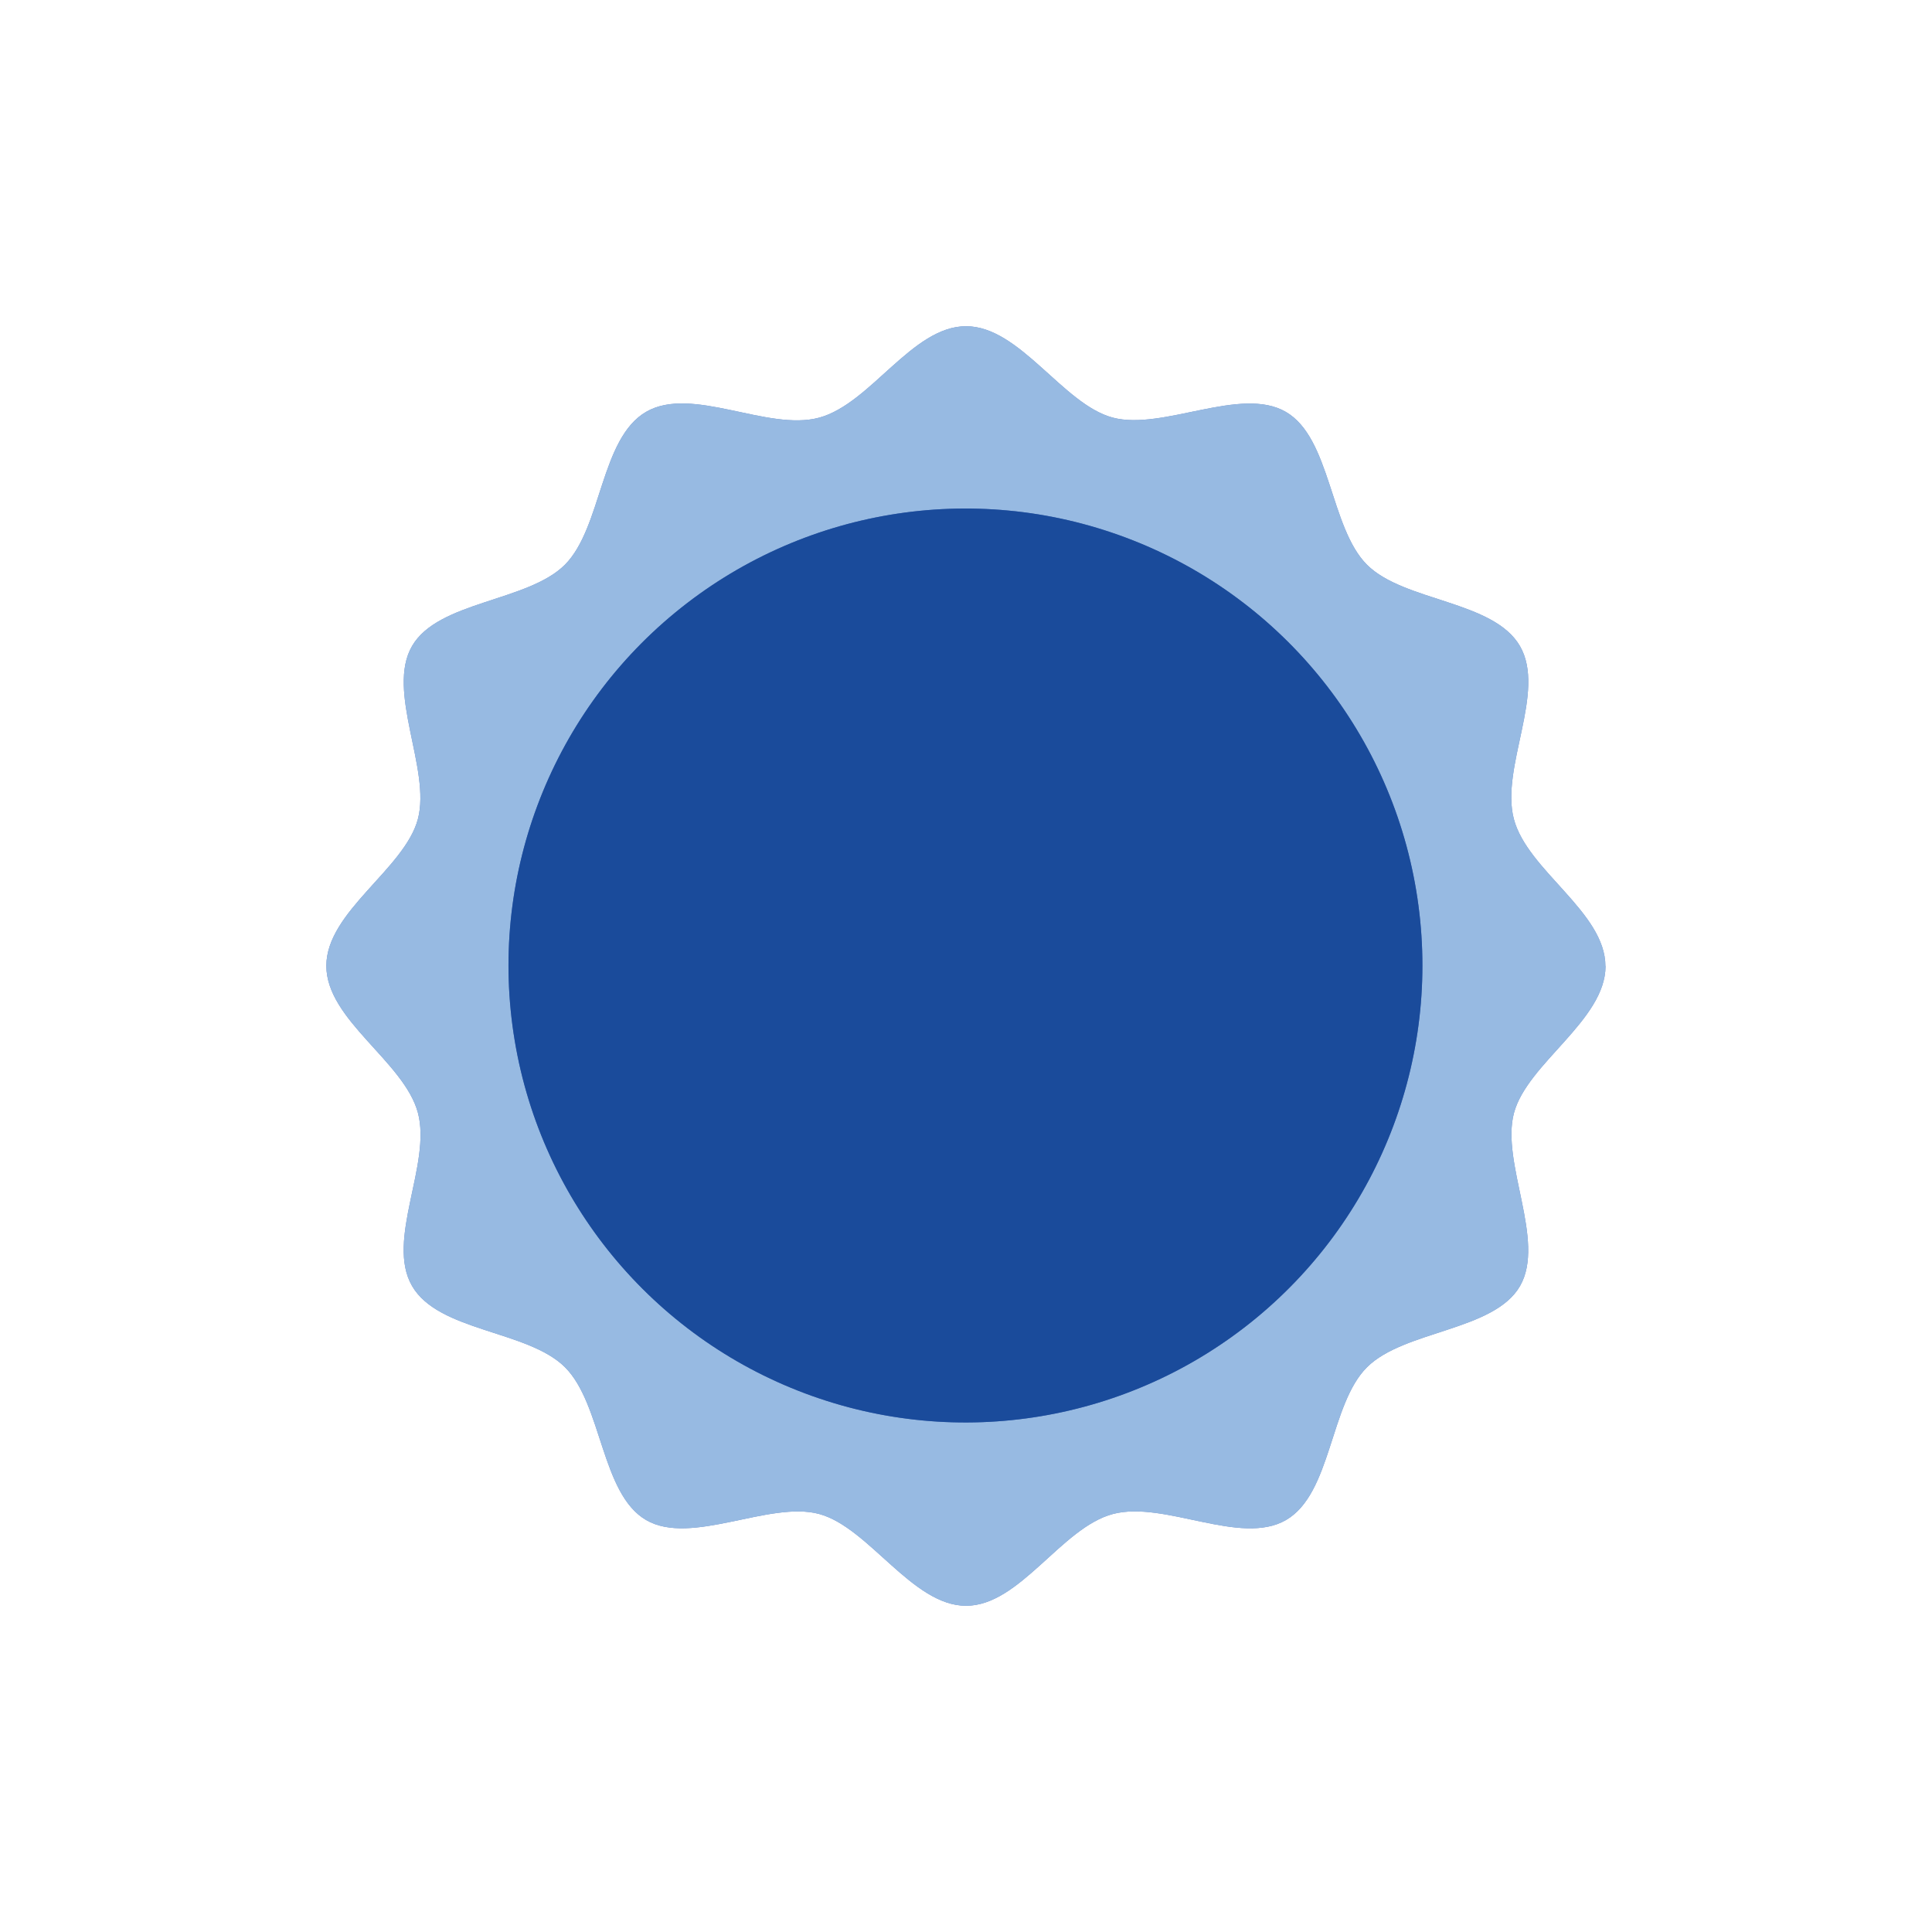
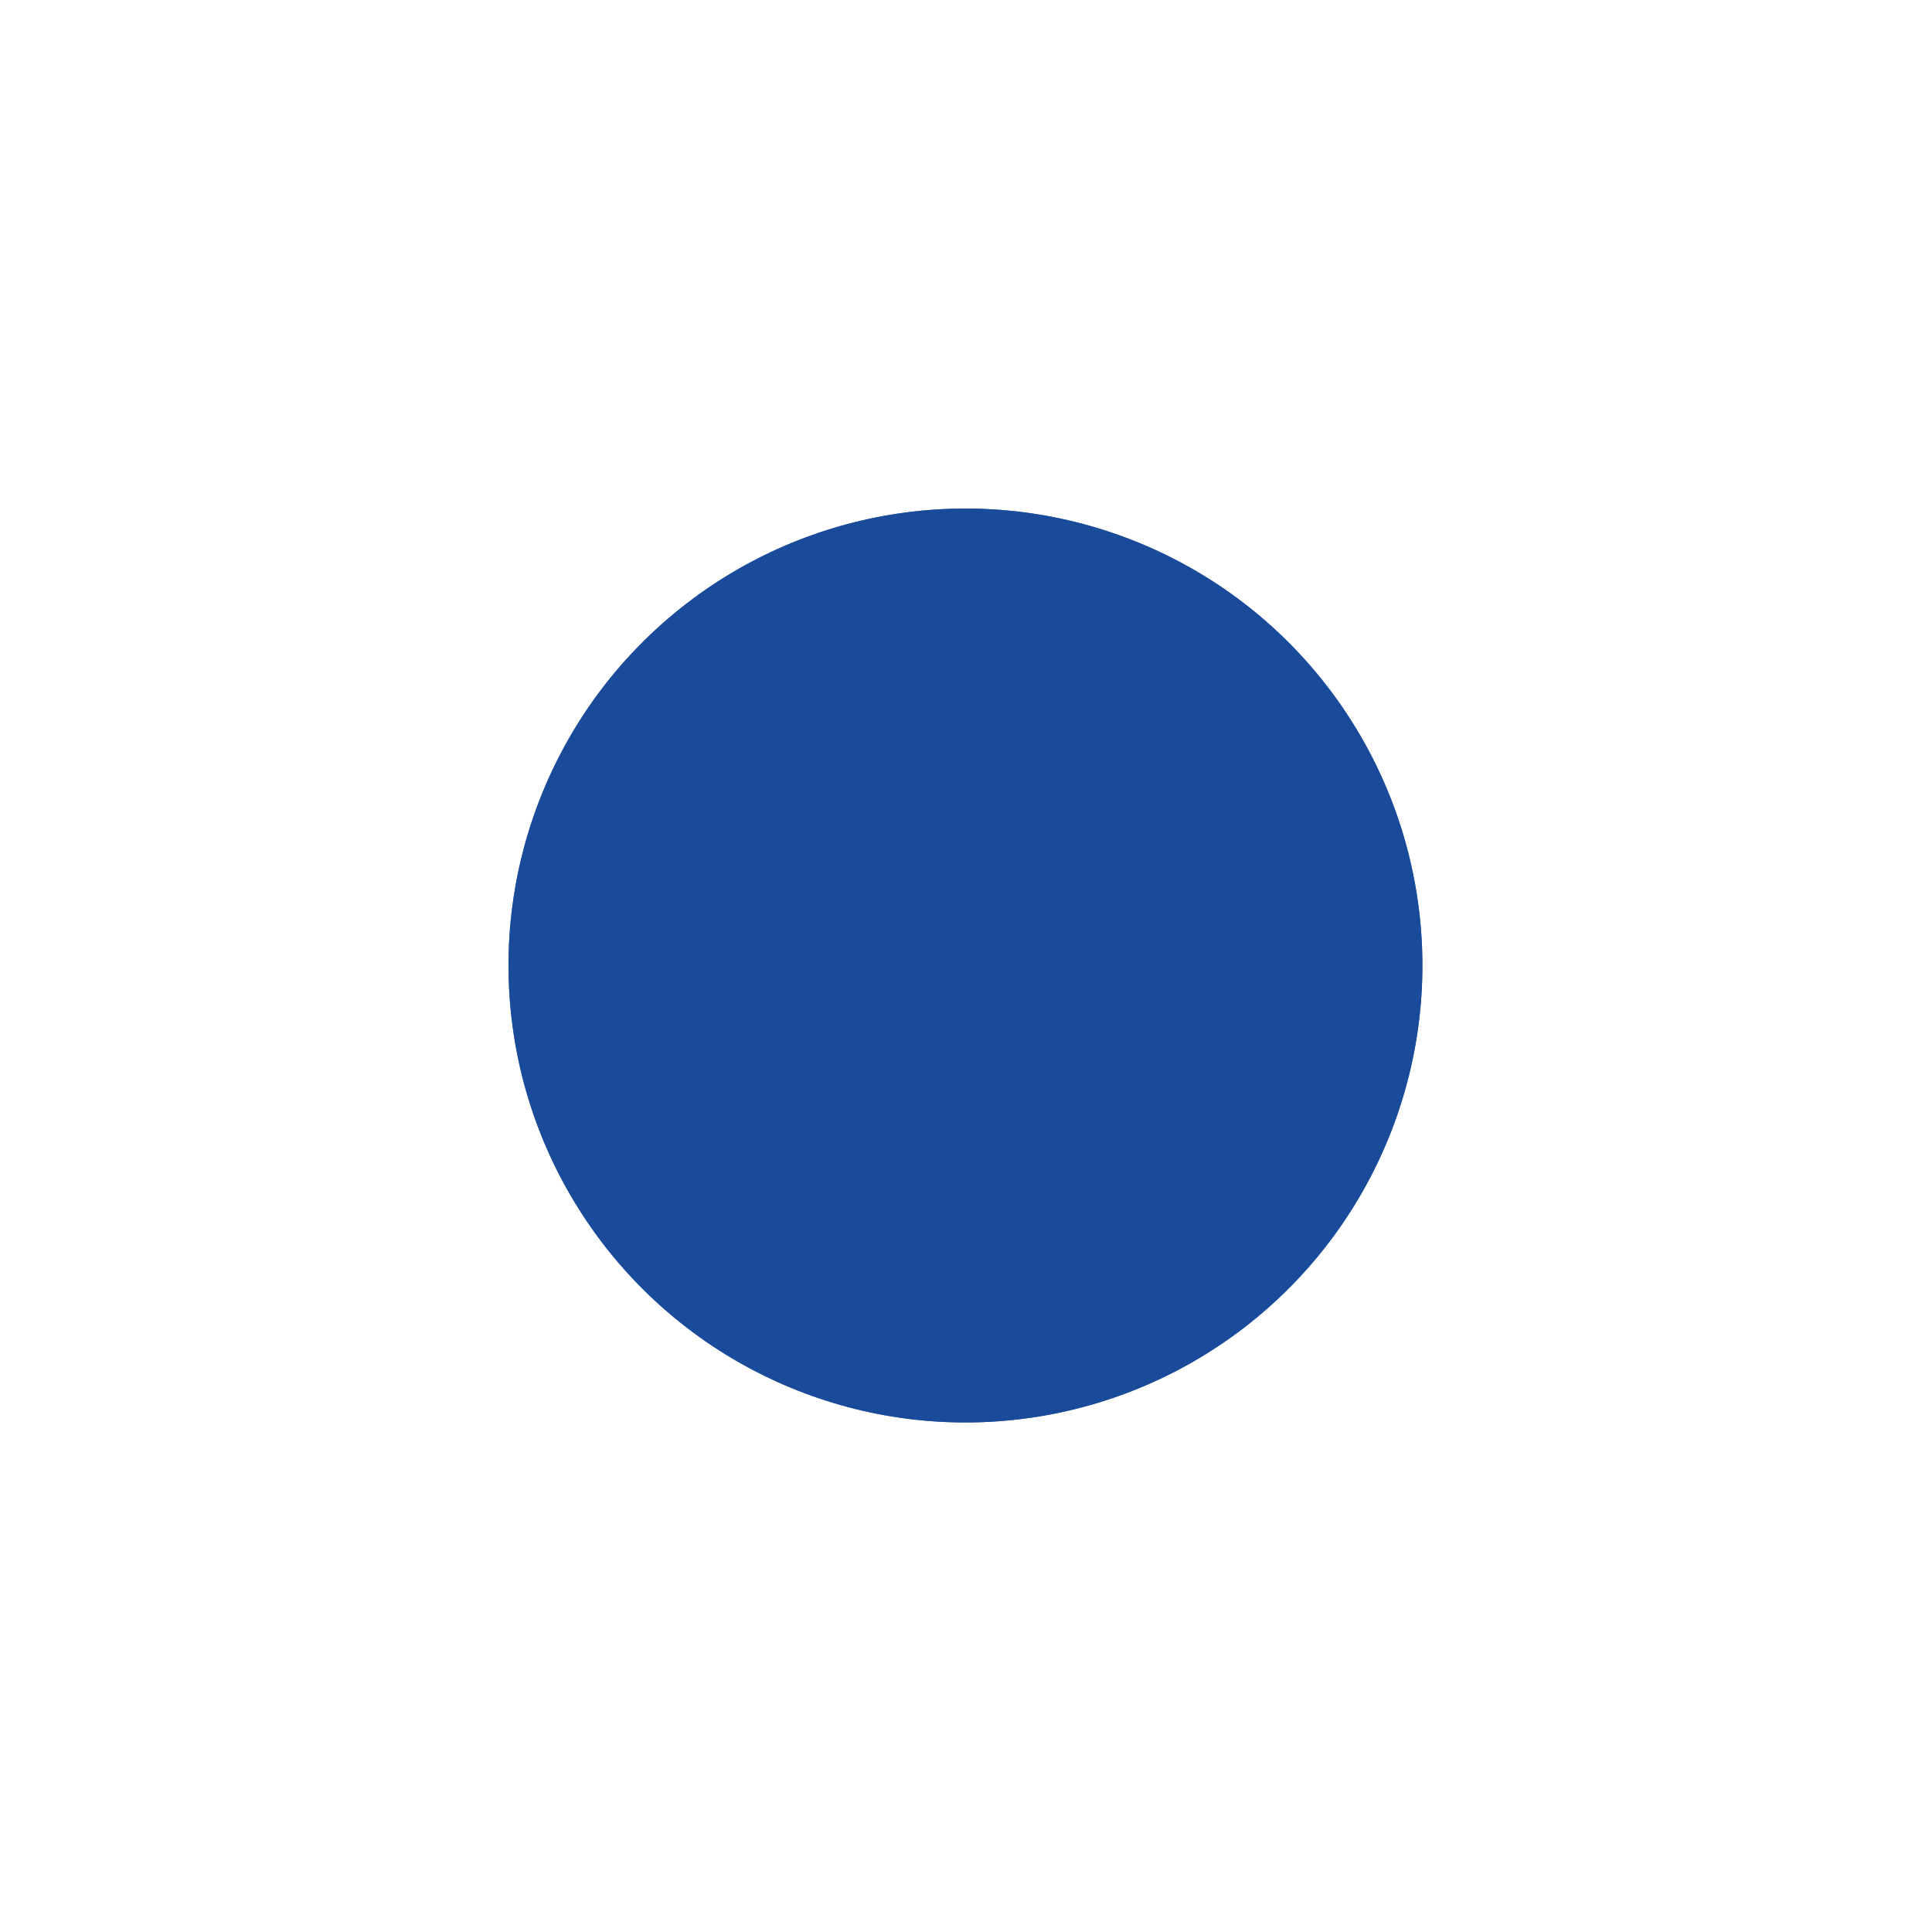
<svg xmlns="http://www.w3.org/2000/svg" id="Capa_1" viewBox="0 0 162.27 162.27">
  <defs>
    <style>.cls-1{fill:none;}.cls-1,.cls-2,.cls-3,.cls-4,.cls-5,.cls-6,.cls-7{stroke-width:0px;}.cls-2{fill:#010101;isolation:isolate;opacity:.2;}.cls-8{clip-path:url(#clippath-5);}.cls-9{opacity:.8;}.cls-3{fill:#4c70b5;}.cls-4{fill:#263339;}.cls-5{fill:#1a4b9b;}.cls-6{fill:#aacdee;}.cls-7{fill:#0067b2;}</style>
    <clipPath id="clippath-5">
-       <rect class="cls-1" y="-175.74" width="162.27" height="162.27" />
-     </clipPath>
+       </clipPath>
  </defs>
  <g id="freepik--Sun--inject-530">
    <g id="freepik--freepik--Sun--inject-5--inject-530">
-       <path class="cls-3" d="m134.85,81.14c0,4.55-6.57,8.16-7.69,12.34s2.69,10.74.51,14.53c-2.18,3.79-9.72,3.71-12.85,6.82-3.13,3.11-2.97,10.62-6.81,12.84-3.83,2.21-10.2-1.65-14.53-.51-4.33,1.14-7.82,7.71-12.34,7.71s-8.16-6.58-12.34-7.71c-4.18-1.13-10.74,2.71-14.53.51-3.79-2.2-3.69-9.72-6.82-12.84-3.13-3.11-10.61-2.97-12.84-6.82s1.65-10.24.49-14.55-7.69-7.79-7.69-12.34,6.58-8.14,7.69-12.33c1.11-4.18-2.69-10.74-.49-14.53,2.2-3.79,9.72-3.71,12.84-6.83,3.11-3.13,2.97-10.61,6.82-12.84,3.85-2.23,10.2,1.66,14.53.49s7.81-7.68,12.34-7.68,8.14,6.58,12.34,7.68c4.2,1.1,10.72-2.68,14.51-.49,3.79,2.18,3.71,9.72,6.82,12.84,3.11,3.11,10.62,2.99,12.85,6.83,2.23,3.85-1.65,10.2-.51,14.53,1.14,4.33,7.69,7.82,7.69,12.36Z" />
      <g class="cls-9">
-         <path class="cls-6" d="m134.85,81.14c0,4.55-6.57,8.16-7.69,12.34s2.69,10.74.51,14.53c-2.18,3.79-9.72,3.71-12.85,6.82-3.13,3.11-2.97,10.62-6.81,12.84-3.83,2.21-10.2-1.65-14.53-.51-4.33,1.14-7.82,7.71-12.34,7.71s-8.16-6.58-12.34-7.71c-4.18-1.13-10.74,2.71-14.53.51-3.79-2.2-3.69-9.72-6.82-12.84-3.13-3.11-10.61-2.97-12.84-6.82s1.65-10.24.49-14.55-7.69-7.79-7.69-12.34,6.58-8.14,7.69-12.33c1.11-4.18-2.69-10.74-.49-14.53,2.2-3.79,9.72-3.71,12.84-6.83,3.11-3.13,2.97-10.61,6.82-12.84,3.85-2.23,10.2,1.66,14.53.49s7.81-7.68,12.34-7.68,8.14,6.58,12.34,7.68c4.2,1.1,10.72-2.68,14.51-.49,3.79,2.18,3.71,9.72,6.82,12.84,3.11,3.11,10.62,2.99,12.85,6.83,2.23,3.85-1.65,10.2-.51,14.53,1.14,4.33,7.69,7.82,7.69,12.36Z" />
-       </g>
+         </g>
      <circle class="cls-3" cx="81.09" cy="81.1" r="38.38" transform="translate(-23.29 128.61) rotate(-69.48)" />
      <circle class="cls-5" cx="81.09" cy="81.1" r="38.38" transform="translate(-23.29 128.61) rotate(-69.48)" />
    </g>
  </g>
  <g class="cls-8">
    <g id="freepik--Character_1--inject-444">
-       <path class="cls-5" d="m98.81-39.01s15.56,24.81,21.43,62.72c6.32,40.8,0,100.21,0,100.21h-57.89V46.65l-5.86-76.05,42.31-9.61h0Z" />
      <path class="cls-4" d="m99.3-29.49l-44.95-2.6c-6.58,8.63-9.17,25.28-8.71,39.56.5,9.14,2.05,21.02,3.73,32.38,2.44,16.42,5.18,31.77,5.49,36.22h.52c-.03,5.77-3.63,25.19-3.64,33.84-.01,29.48-.4,74.66-.4,74.66h21.84s9.31-101.32,9.51-107.45c.02-.69.05-1.37.08-2.08l.62-10.72c.66-9.8,1.53-20.71,1.81-31.75l1.02-17.88c12.97-4.67,18.96-20.5,21.14-23.85-3.78-12.5-4.79-14.95-8.07-20.35v.02Z" />
      <path class="cls-4" d="m106.03-14.48s6.64,22.86,12.26,77.54c1.07,10.44-2.43,26.2-4.16,35.95l-11.91,85.66-21.06-.1c1.82-39.41,5.02-84.82,8.92-101.7L64.93-2.69l41.09-11.79h0Z" />
-       <path class="cls-3" d="m99.3-29.49l-44.95-2.6c-6.58,8.63-9.17,25.28-8.71,39.56.5,9.14,2.05,21.02,3.73,32.38,2.44,16.42,5.18,31.77,5.49,36.22h.52c-.03,5.77-3.63,25.19-3.64,33.84-.01,29.48-.4,74.66-.4,74.66h21.84s9.31-101.32,9.51-107.45c.02-.69.05-1.37.08-2.08l.62-10.72c.66-9.8,1.53-20.71,1.81-31.75l1.02-17.88c12.97-4.67,18.96-20.5,21.14-23.85-3.78-12.5-4.79-14.95-8.07-20.35v.02Z" />
+       <path class="cls-3" d="m99.3-29.49l-44.95-2.6c-6.58,8.63-9.17,25.28-8.71,39.56.5,9.14,2.05,21.02,3.73,32.38,2.44,16.42,5.18,31.77,5.49,36.22h.52c-.03,5.77-3.63,25.19-3.64,33.84-.01,29.48-.4,74.66-.4,74.66h21.84s9.31-101.32,9.51-107.45c.02-.69.05-1.37.08-2.08l.62-10.72c.66-9.8,1.53-20.71,1.81-31.75l1.02-17.88v.02Z" />
      <path class="cls-7" d="m106.03-14.48s6.64,22.86,12.26,77.54c1.07,10.44-2.43,26.2-4.16,35.95l-11.91,85.66-21.06-.1c1.82-39.41,5.02-84.82,8.92-101.7L64.93-2.69l41.09-11.79h0Z" />
      <path class="cls-2" d="m90.07,82.88l-8.71-29.63c-2.79-12.3-6.16-19.21-9.07-23.56.05-.46-.1-.98-.1-.98-.1.02-.9-.76-2.09-1.99-1.02-1.26-1.94-2.23-2.66-3.09l.17.45c-4.89-5.27-11.95-13.11-11.95-13.11,0,0,5.36,12.03,12.68,17.76.55.43,1.01.76,1.43,1.01l20.31,53.16v-.02Z" />
      <path class="cls-5" d="m67.26-27.85l.85.28-.64-.84c-1.3,9.82-1.82,19.74-1.57,29.64.02,1.12,1.78,1.13,1.74,0-.26-9.9.27-19.82,1.57-29.64.05-.38-.31-.73-.64-.84l-.85-.28c-1.07-.36-1.52,1.33-.46,1.69h0Z" />
    </g>
  </g>
</svg>